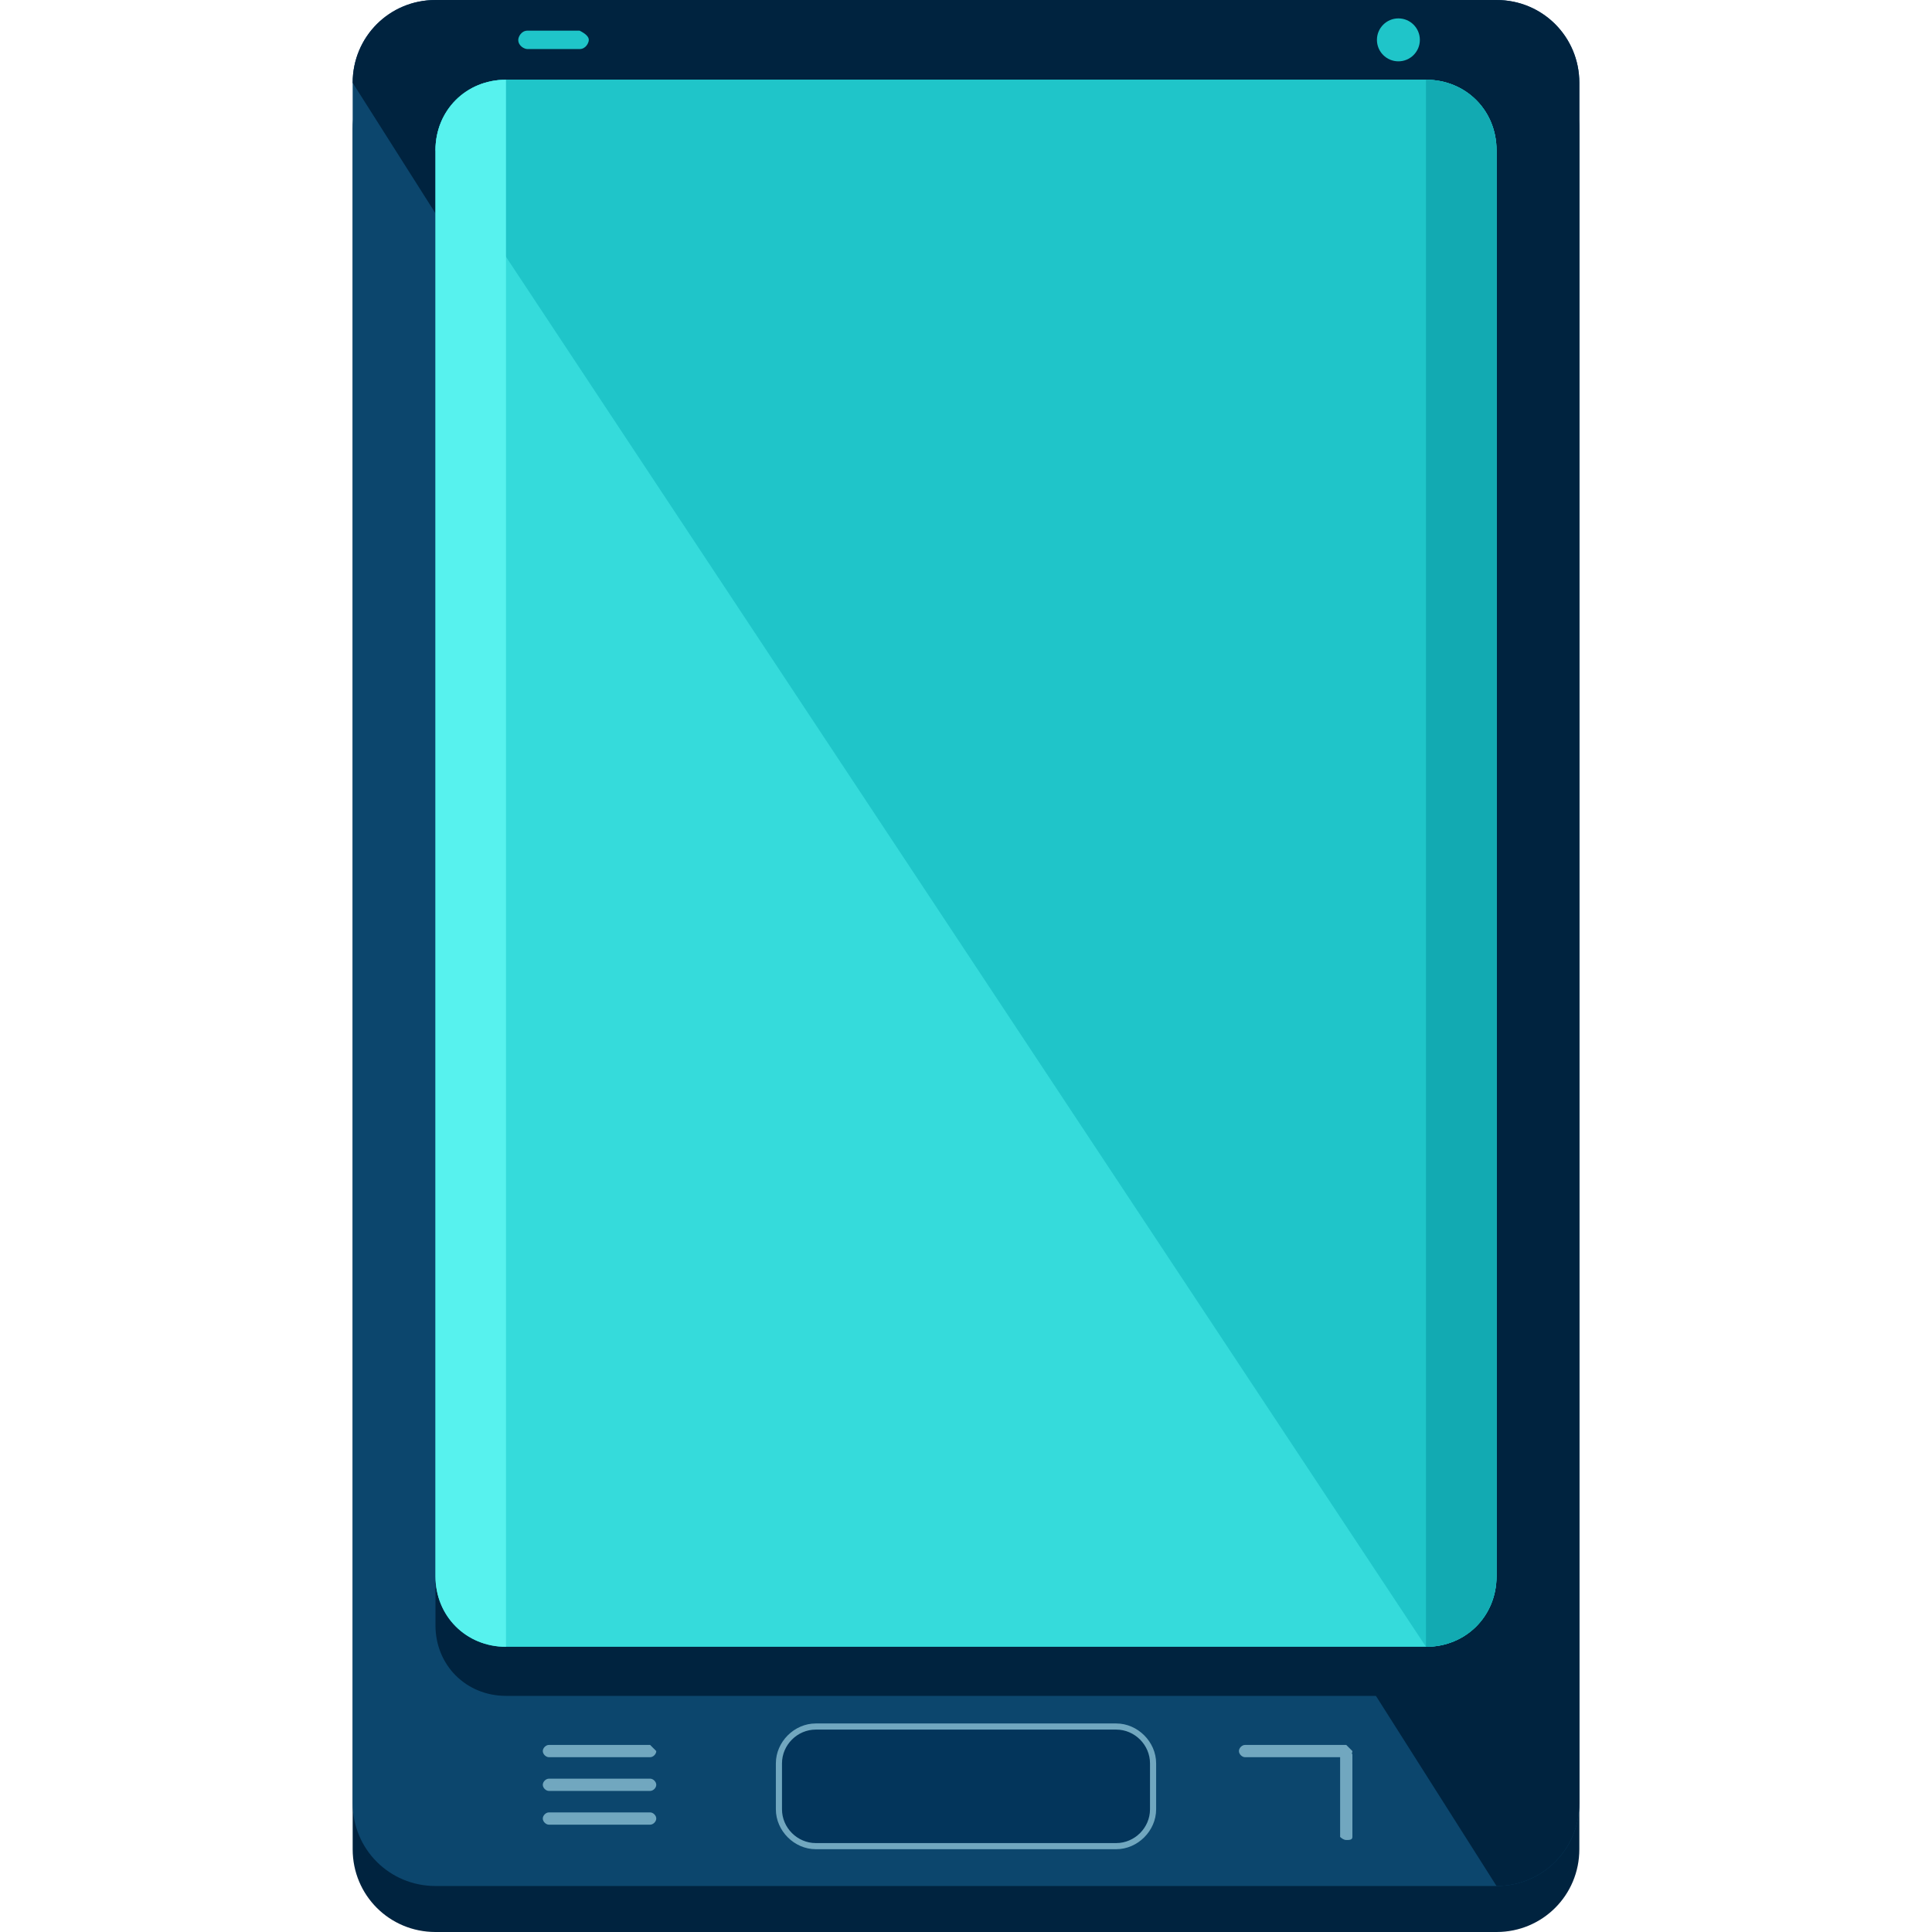
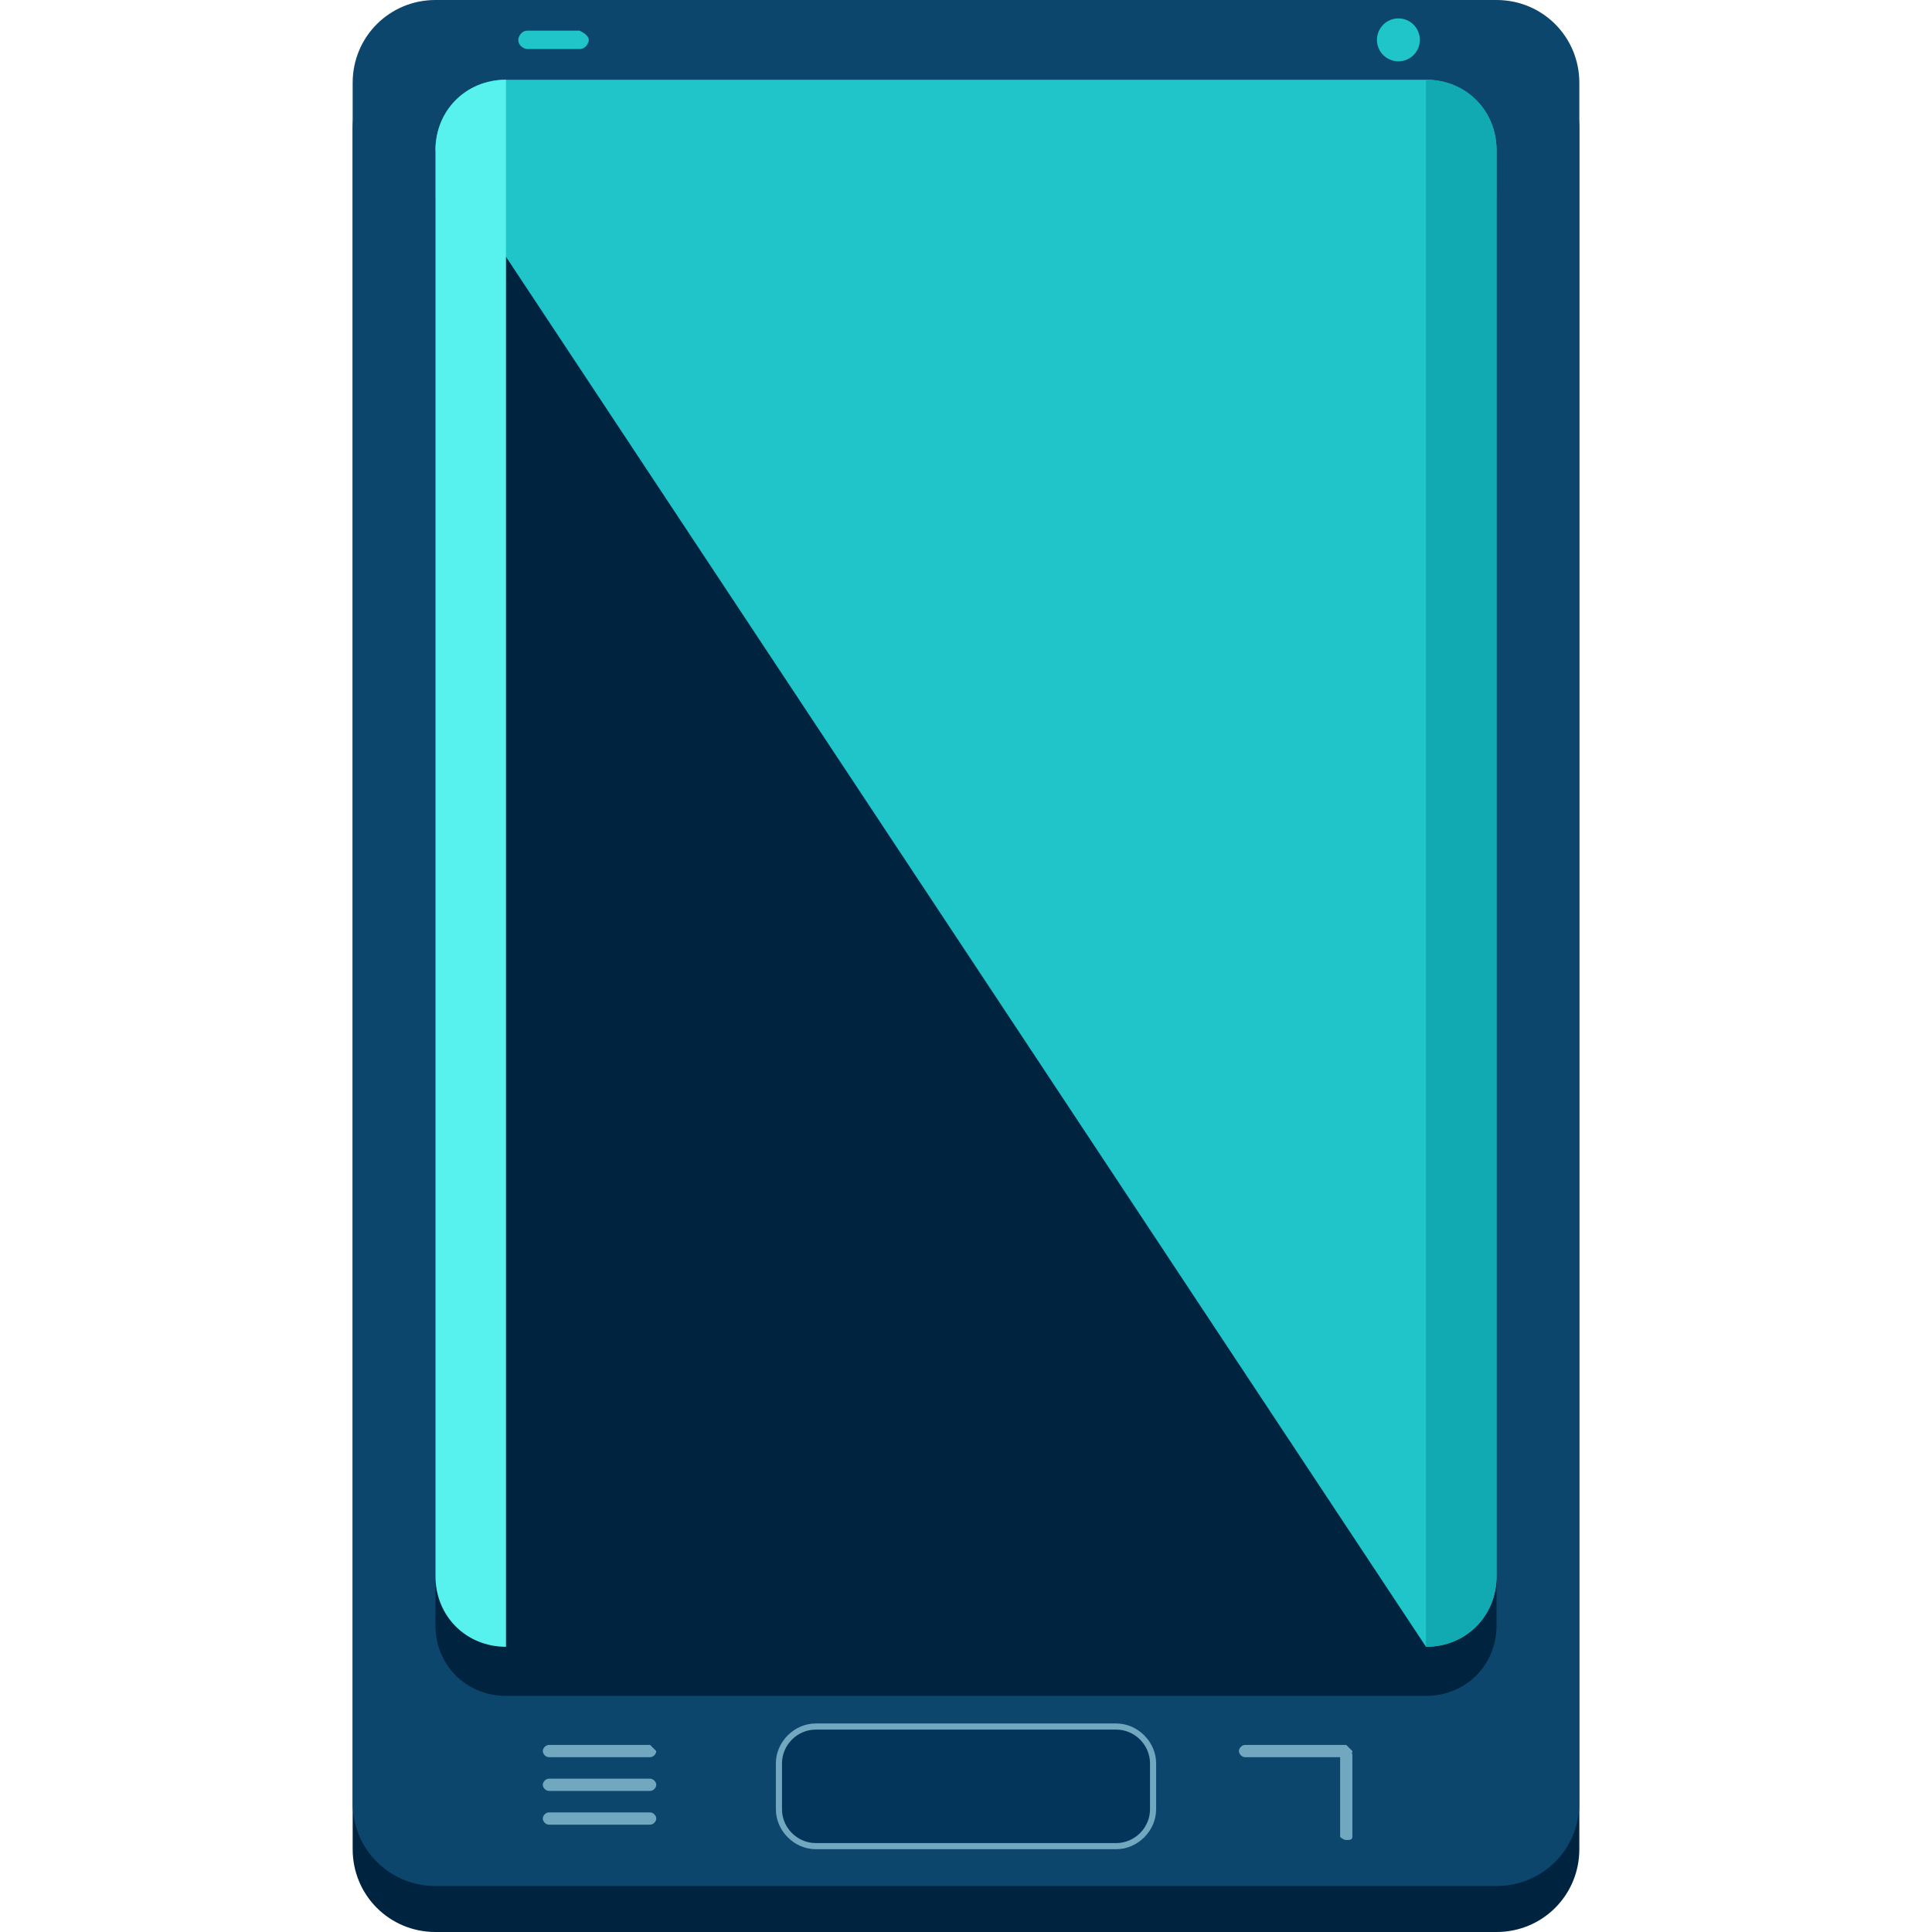
<svg xmlns="http://www.w3.org/2000/svg" height="800px" width="800px" version="1.1" id="Layer_1" viewBox="0 0 504 504" xml:space="preserve">
  <path style="fill:#00233F;" d="M412,482.4c0,12-9.6,21.6-21.6,21.6H113.6c-12,0-21.6-9.6-21.6-21.6V33.6c0-12,9.6-21.6,21.6-21.6  h276.8c12,0,21.6,9.6,21.6,21.6V482.4z" />
  <path style="fill:#0C466D;" d="M412,470.4c0,12-9.6,21.6-21.6,21.6H113.6c-12,0-21.6-9.6-21.6-21.6V21.6C92,9.6,101.6,0,113.6,0  h276.8c12,0,21.6,9.6,21.6,21.6V470.4z" />
  <g>
-     <path style="fill:#00233F;" d="M92,21.6C92,9.6,101.6,0,113.6,0h276.8c12,0,21.6,9.6,21.6,21.6v448.8c0,12-9.6,21.6-21.6,21.6" />
    <path style="fill:#00233F;" d="M390.4,424c0,10.4-8,18.4-18.4,18.4H132c-10.4,0-18.4-8-18.4-18.4V52.8c0-10.4,8-18.4,18.4-18.4h240   c10.4,0,18.4,8,18.4,18.4V424z" />
  </g>
-   <path style="fill:#35DBDB;" d="M390.4,411.2c0,10.4-8,18.4-18.4,18.4H132c-10.4,0-18.4-8-18.4-18.4v-372c0-10.4,8-18.4,18.4-18.4  h240c10.4,0,18.4,8,18.4,18.4V411.2z" />
  <path style="fill:#1FC5C9;" d="M113.6,39.2c0-10.4,8-18.4,18.4-18.4h240c10.4,0,18.4,8,18.4,18.4v372c0,10.4-8,18.4-18.4,18.4" />
  <path style="fill:#12AAB2;" d="M372,20.8c10.4,0,18.4,8,18.4,18.4v372c0,10.4-8,18.4-18.4,18.4" />
  <path style="fill:#57F2EE;" d="M132,429.6c-10.4,0-18.4-8-18.4-18.4v-372c0-10.4,8-18.4,18.4-18.4" />
  <path style="fill:#03355B;" d="M300.8,472c0,5.6-4,9.6-9.6,9.6h-78.4c-5.6,0-9.6-4-9.6-9.6v-12c0-5.6,4-9.6,9.6-9.6h78.4  c5.6,0,9.6,4,9.6,9.6V472z" />
  <g>
    <path style="fill:#71A7BF;" d="M291.2,482.4h-78.4c-5.6,0-10.4-4.8-10.4-10.4v-12c0-5.6,4.8-10.4,10.4-10.4h78.4   c5.6,0,10.4,4.8,10.4,10.4v12C301.6,477.6,296.8,482.4,291.2,482.4z M212.8,451.2c-4.8,0-8.8,4-8.8,8.8v12c0,4.8,4,8.8,8.8,8.8   h78.4c4.8,0,8.8-4,8.8-8.8v-12c0-4.8-4-8.8-8.8-8.8H212.8z" />
    <path style="fill:#71A7BF;" d="M171.2,456.8c0,0.8-0.8,1.6-1.6,1.6h-26.4c-0.8,0-1.6-0.8-1.6-1.6l0,0c0-0.8,0.8-1.6,1.6-1.6h26.4   C170.4,456,171.2,456.8,171.2,456.8L171.2,456.8z" />
    <path style="fill:#71A7BF;" d="M171.2,465.6c0,0.8-0.8,1.6-1.6,1.6h-26.4c-0.8,0-1.6-0.8-1.6-1.6l0,0c0-0.8,0.8-1.6,1.6-1.6h26.4   C170.4,464,171.2,464.8,171.2,465.6L171.2,465.6z" />
    <path style="fill:#71A7BF;" d="M171.2,474.4c0,0.8-0.8,1.6-1.6,1.6h-26.4c-0.8,0-1.6-0.8-1.6-1.6l0,0c0-0.8,0.8-1.6,1.6-1.6h26.4   C170.4,472.8,171.2,473.6,171.2,474.4L171.2,474.4z" />
    <path style="fill:#71A7BF;" d="M352.8,456.8c0,0.8-0.8,1.6-1.6,1.6h-26.4c-0.8,0-1.6-0.8-1.6-1.6l0,0c0-0.8,0.8-1.6,1.6-1.6h26.4   C352,456,352.8,456.8,352.8,456.8L352.8,456.8z" />
    <path style="fill:#71A7BF;" d="M351.2,480c-0.8,0-1.6-0.8-1.6-0.8v-21.6c0-0.8,0.8-0.8,1.6-0.8l0,0c0.8,0,1.6,0.8,1.6,0.8v21.6   C352.8,480,352,480,351.2,480L351.2,480z" />
  </g>
  <g>
    <path style="fill:#1FC5C9;" d="M153.6,10.4c0,0.8-0.8,2.4-2.4,2.4h-13.6c-0.8,0-2.4-0.8-2.4-2.4l0,0c0-0.8,0.8-2.4,2.4-2.4h13.6   C152.8,8.8,153.6,9.6,153.6,10.4L153.6,10.4z" />
    <circle style="fill:#1FC5C9;" cx="364.8" cy="10.4" r="5.6" />
  </g>
</svg>